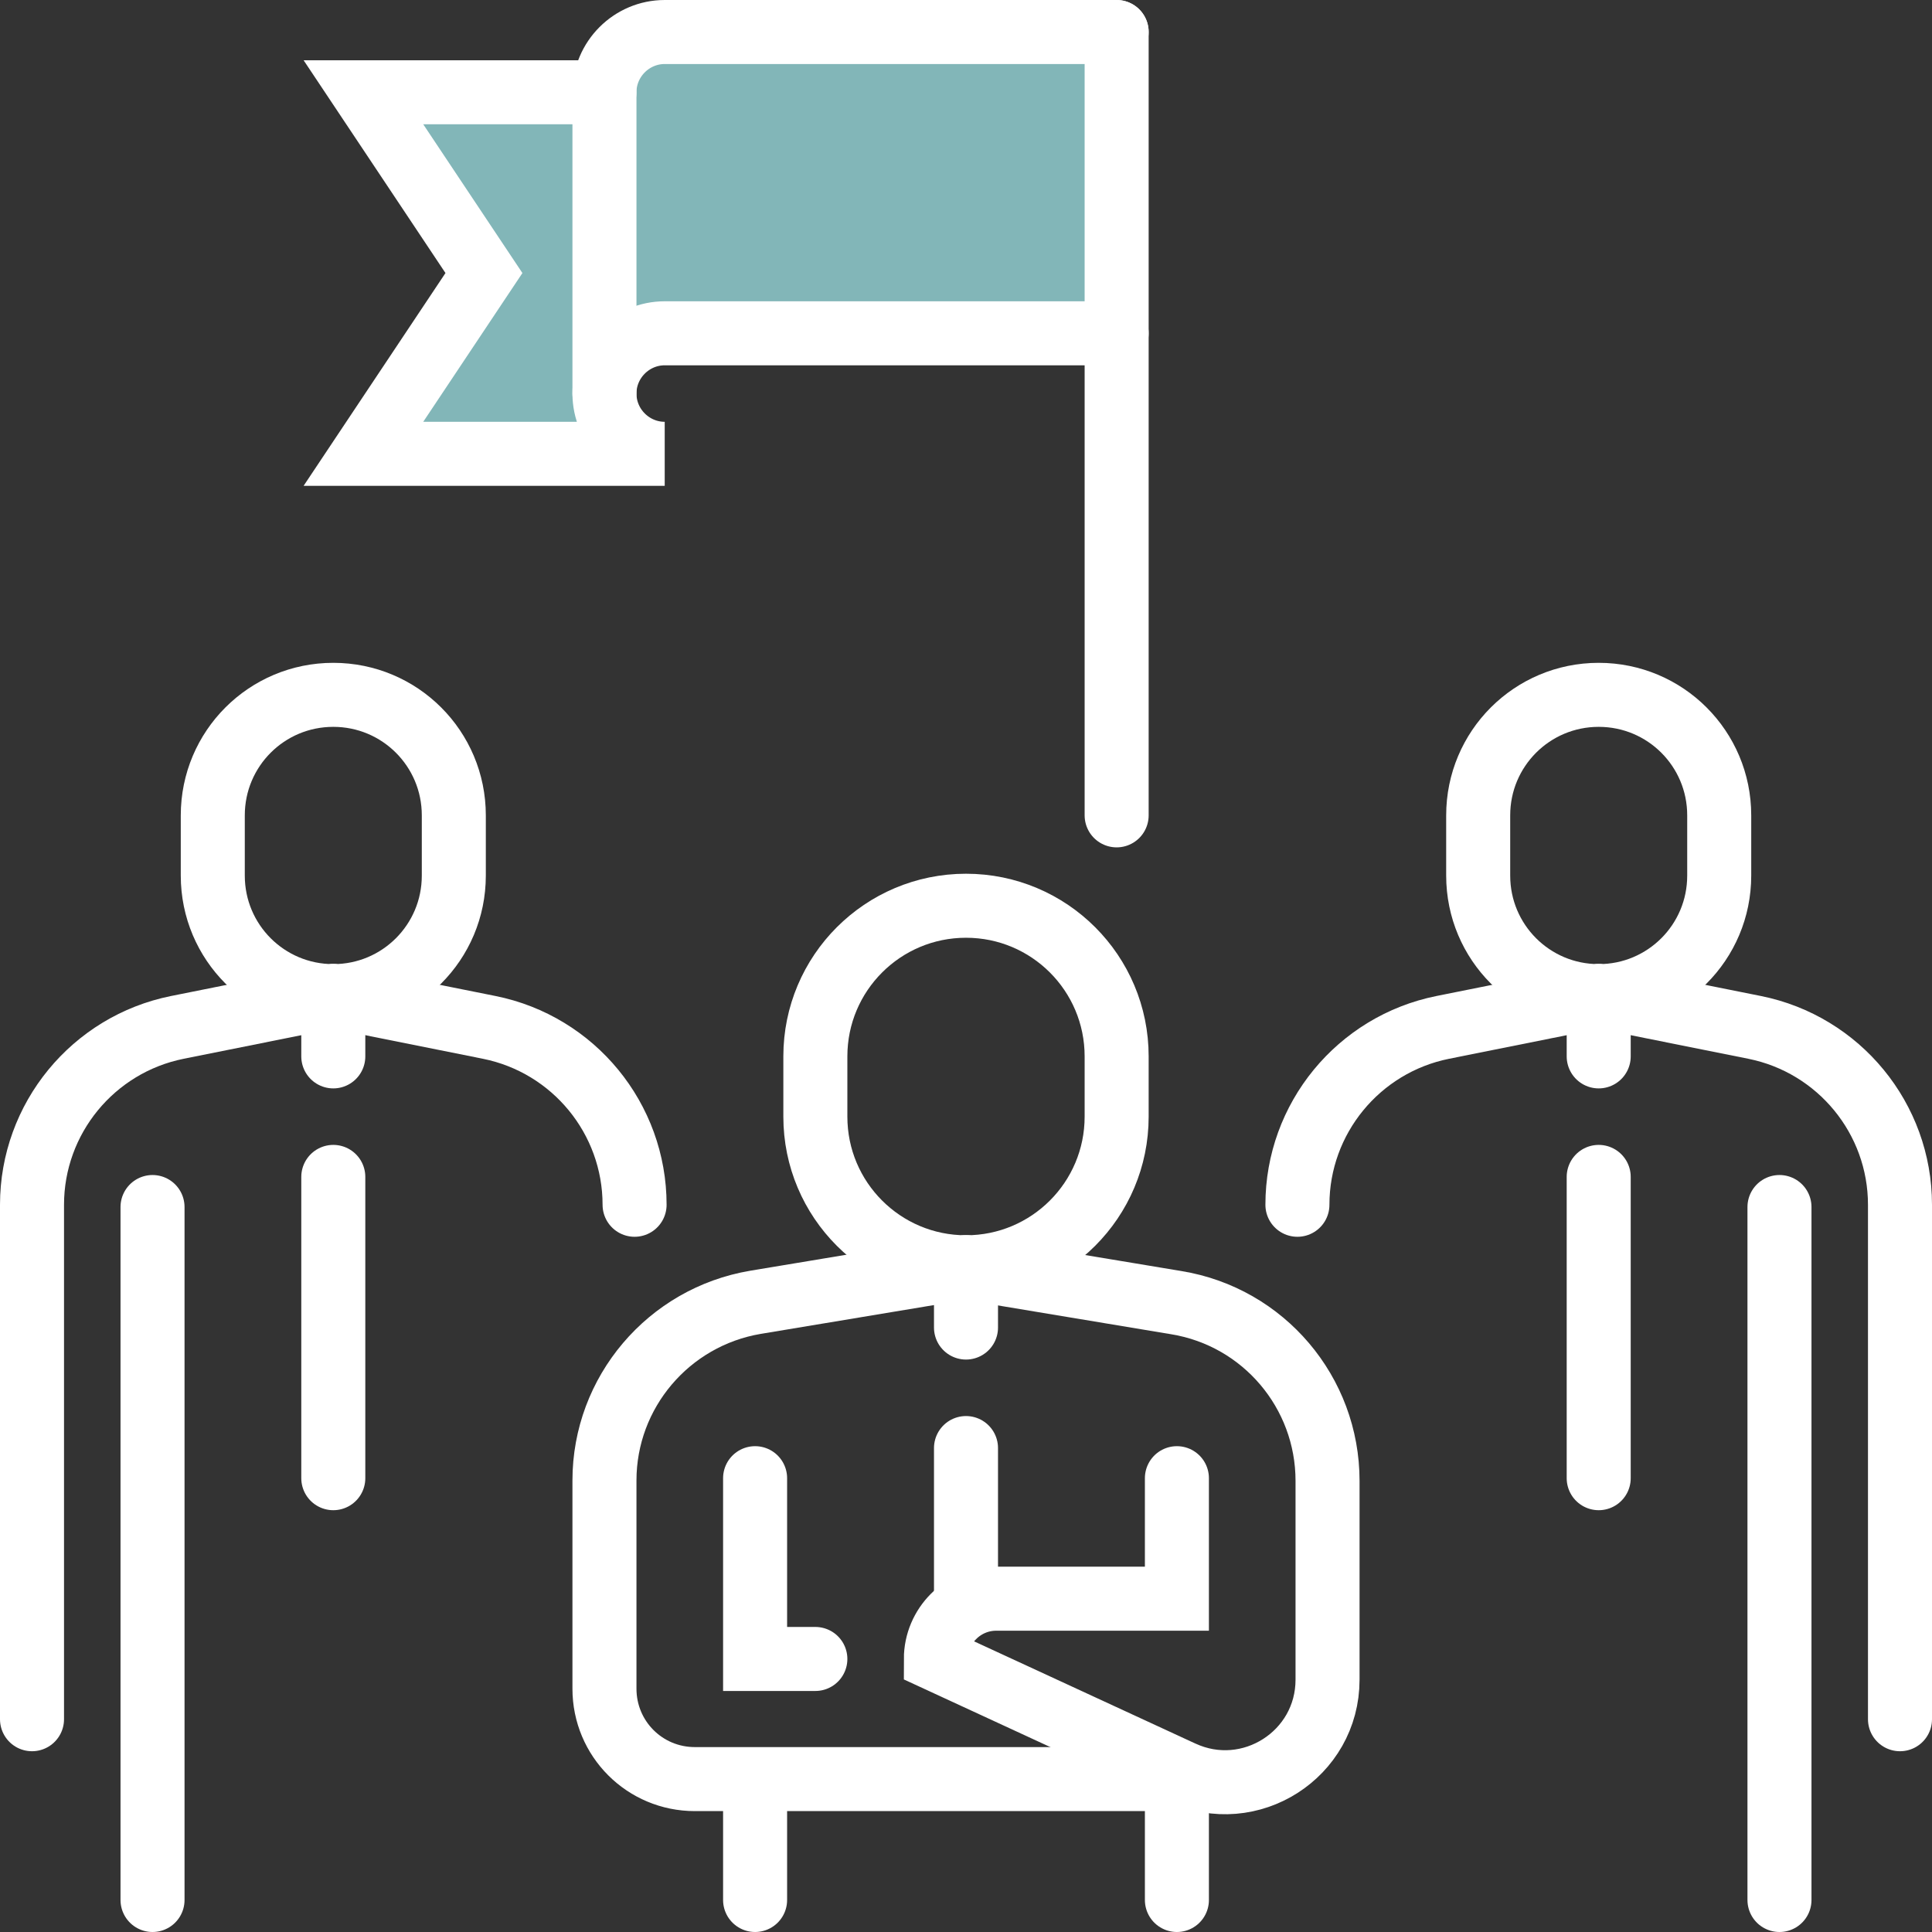
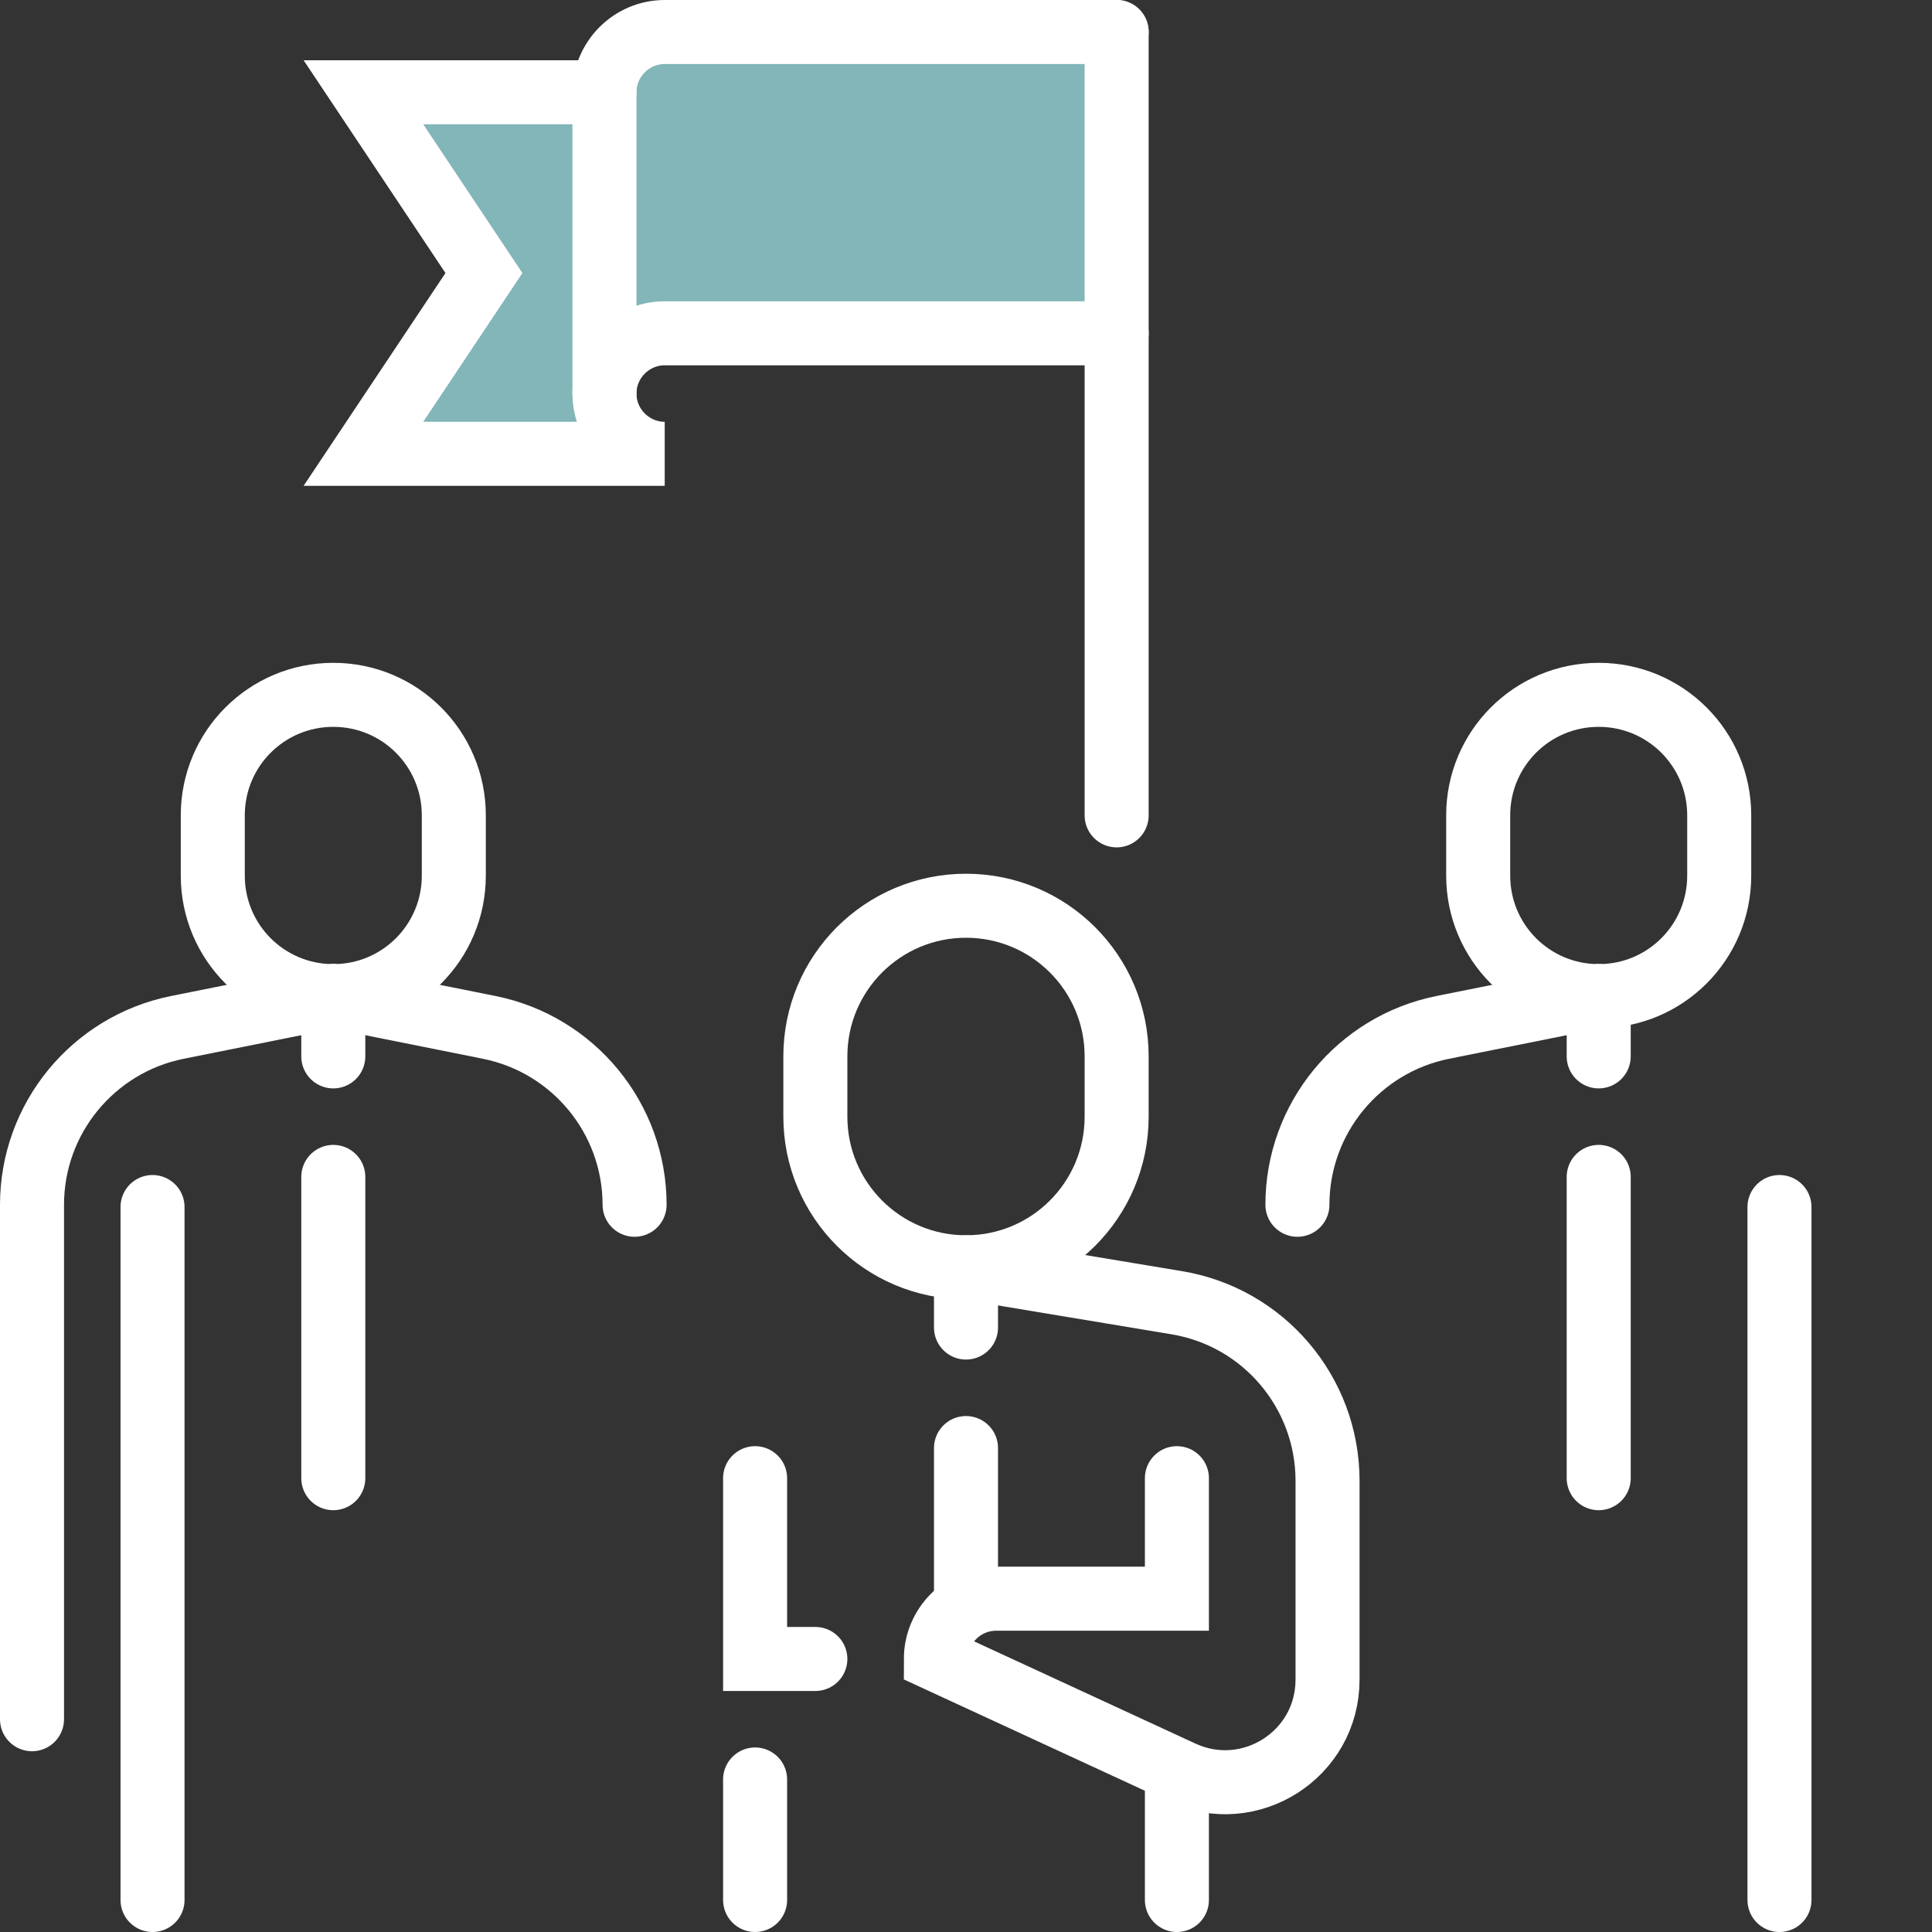
<svg xmlns="http://www.w3.org/2000/svg" id="Layer_1" viewBox="0 0 513 513">
  <rect x="0" y="0" width="513" height="513" fill="#333333" stroke="none" />
  <g id="our_mission">
-     <path d="m176.5,120.5h-80l32-48-32-48h64v80c0,8.8,7.2,16,16,16Z" style="fill:#82b6b8; stroke-width:0px;" />
+     <path d="m176.5,120.5h-80l32-48-32-48h64v80c0,8.8,7.2,16,16,16" style="fill:#82b6b8; stroke-width:0px;" />
    <path d="m296.5,8.5v80h-120c-8.8,0-16,7.2-16,16V24.5c0-8.8,7.2-16,16-16h120Z" style="fill:#82b6b8; stroke-width:0px;" />
    <line x1="200.5" y1="472.5" x2="200.5" y2="504.5" style="fill:none; stroke:#fff; stroke-linecap:round; stroke-miterlimit:10; stroke-width:17px;" />
    <polyline points="200.5 392.5 200.5 440.5 216.5 440.5" style="fill:none; stroke:#fff; stroke-linecap:round; stroke-miterlimit:10; stroke-width:17px;" />
-     <path d="m256.5,336.5l-55.9,9.3c-23.1,3.9-40.1,23.9-40.1,47.3v55.3c0,13.3,10.7,24,24,24h128" style="fill:none; stroke:#fff; stroke-linecap:round; stroke-miterlimit:10; stroke-width:17px;" />
    <path d="m296.5,296.5c0,22.1-17.9,40-40,40s-40-17.9-40-40v-16c0-22.1,17.9-40,40-40s40,17.9,40,40v16Z" style="fill:none; stroke:#fff; stroke-linecap:round; stroke-miterlimit:10; stroke-width:17px;" />
    <polyline points="256.5 336.5 256.5 336.6 256.5 352.5" style="fill:none; stroke:#fff; stroke-linecap:round; stroke-miterlimit:10; stroke-width:17px;" />
    <line x1="312.5" y1="472.5" x2="312.5" y2="504.5" style="fill:none; stroke:#fff; stroke-linecap:round; stroke-miterlimit:10; stroke-width:17px;" />
    <path d="m312.5,392.5v32h-48c-8.8,0-16,7.2-16,16l64.89,29.97.51.23c18,8.3,38.6-4.8,38.6-24.7v-52.8c0-23.5-17-43.5-40.1-47.3l-55.9-9.3" style="fill:none; stroke:#fff; stroke-linecap:round; stroke-miterlimit:10; stroke-width:17px;" />
    <line x1="256.5" y1="384.5" x2="256.5" y2="424.5" style="fill:none; stroke:#fff; stroke-linecap:round; stroke-miterlimit:10; stroke-width:17px;" />
    <polyline points="296.5 216.5 296.5 88.5 296.5 8.5" style="fill:none; stroke:#fff; stroke-linecap:round; stroke-miterlimit:10; stroke-width:17px;" />
    <path d="m160.5,24.5h-64l32,48-32,48h80c-8.8,0-16-7.2-16-16s7.2-16,16-16h120" style="fill:none; stroke:#fff; stroke-linecap:round; stroke-miterlimit:10; stroke-width:17px;" />
    <path d="m296.5,8.5h-120c-8.8,0-16,7.2-16,16v80" style="fill:none; stroke:#fff; stroke-linecap:round; stroke-miterlimit:10; stroke-width:17px;" />
    <path d="m424.5,264.5l-41.4,8.3c-22.4,4.5-38.6,24.2-38.6,47.1" style="fill:none; stroke:#fff; stroke-linecap:round; stroke-miterlimit:10; stroke-width:17px;" />
-     <path d="m424.5,264.5l41.4,8.3c22.4,4.5,38.6,24.2,38.6,47.1v136.6" style="fill:none; stroke:#fff; stroke-linecap:round; stroke-miterlimit:10; stroke-width:17px;" />
    <path d="m472.5,320.5v184" style="fill:none; stroke:#fff; stroke-linecap:round; stroke-miterlimit:10; stroke-width:17px;" />
    <line x1="424.5" y1="264.5" x2="424.5" y2="280.5" style="fill:none; stroke:#fff; stroke-linecap:round; stroke-miterlimit:10; stroke-width:17px;" />
    <line x1="424.5" y1="312.5" x2="424.5" y2="392.5" style="fill:none; stroke:#fff; stroke-linecap:round; stroke-miterlimit:10; stroke-width:17px;" />
    <path d="m456.5,232.5c0,17.7-14.3,32-32,32s-32-14.3-32-32v-16c0-17.7,14.3-32,32-32s32,14.3,32,32v16Z" style="fill:none; stroke:#fff; stroke-linecap:round; stroke-miterlimit:10; stroke-width:17px;" />
    <path d="m88.5,264.5l41.4,8.3c22.4,4.5,38.6,24.2,38.6,47.1" style="fill:none; stroke:#fff; stroke-linecap:round; stroke-miterlimit:10; stroke-width:17px;" />
    <path d="m88.5,264.5l-41.4,8.3c-22.4,4.5-38.6,24.2-38.6,47.1v136.6" style="fill:none; stroke:#fff; stroke-linecap:round; stroke-miterlimit:10; stroke-width:17px;" />
    <path d="m40.5,320.5v184" style="fill:none; stroke:#fff; stroke-linecap:round; stroke-miterlimit:10; stroke-width:17px;" />
    <line x1="88.5" y1="264.5" x2="88.5" y2="280.5" style="fill:none; stroke:#fff; stroke-linecap:round; stroke-miterlimit:10; stroke-width:17px;" />
    <line x1="88.5" y1="312.5" x2="88.5" y2="392.5" style="fill:none; stroke:#fff; stroke-linecap:round; stroke-miterlimit:10; stroke-width:17px;" />
    <path d="m56.5,232.5c0,17.7,14.3,32,32,32s32-14.3,32-32v-16c0-17.7-14.3-32-32-32s-32,14.3-32,32v16Z" style="fill:none; stroke:#fff; stroke-linecap:round; stroke-miterlimit:10; stroke-width:17px;" />
  </g>
</svg>